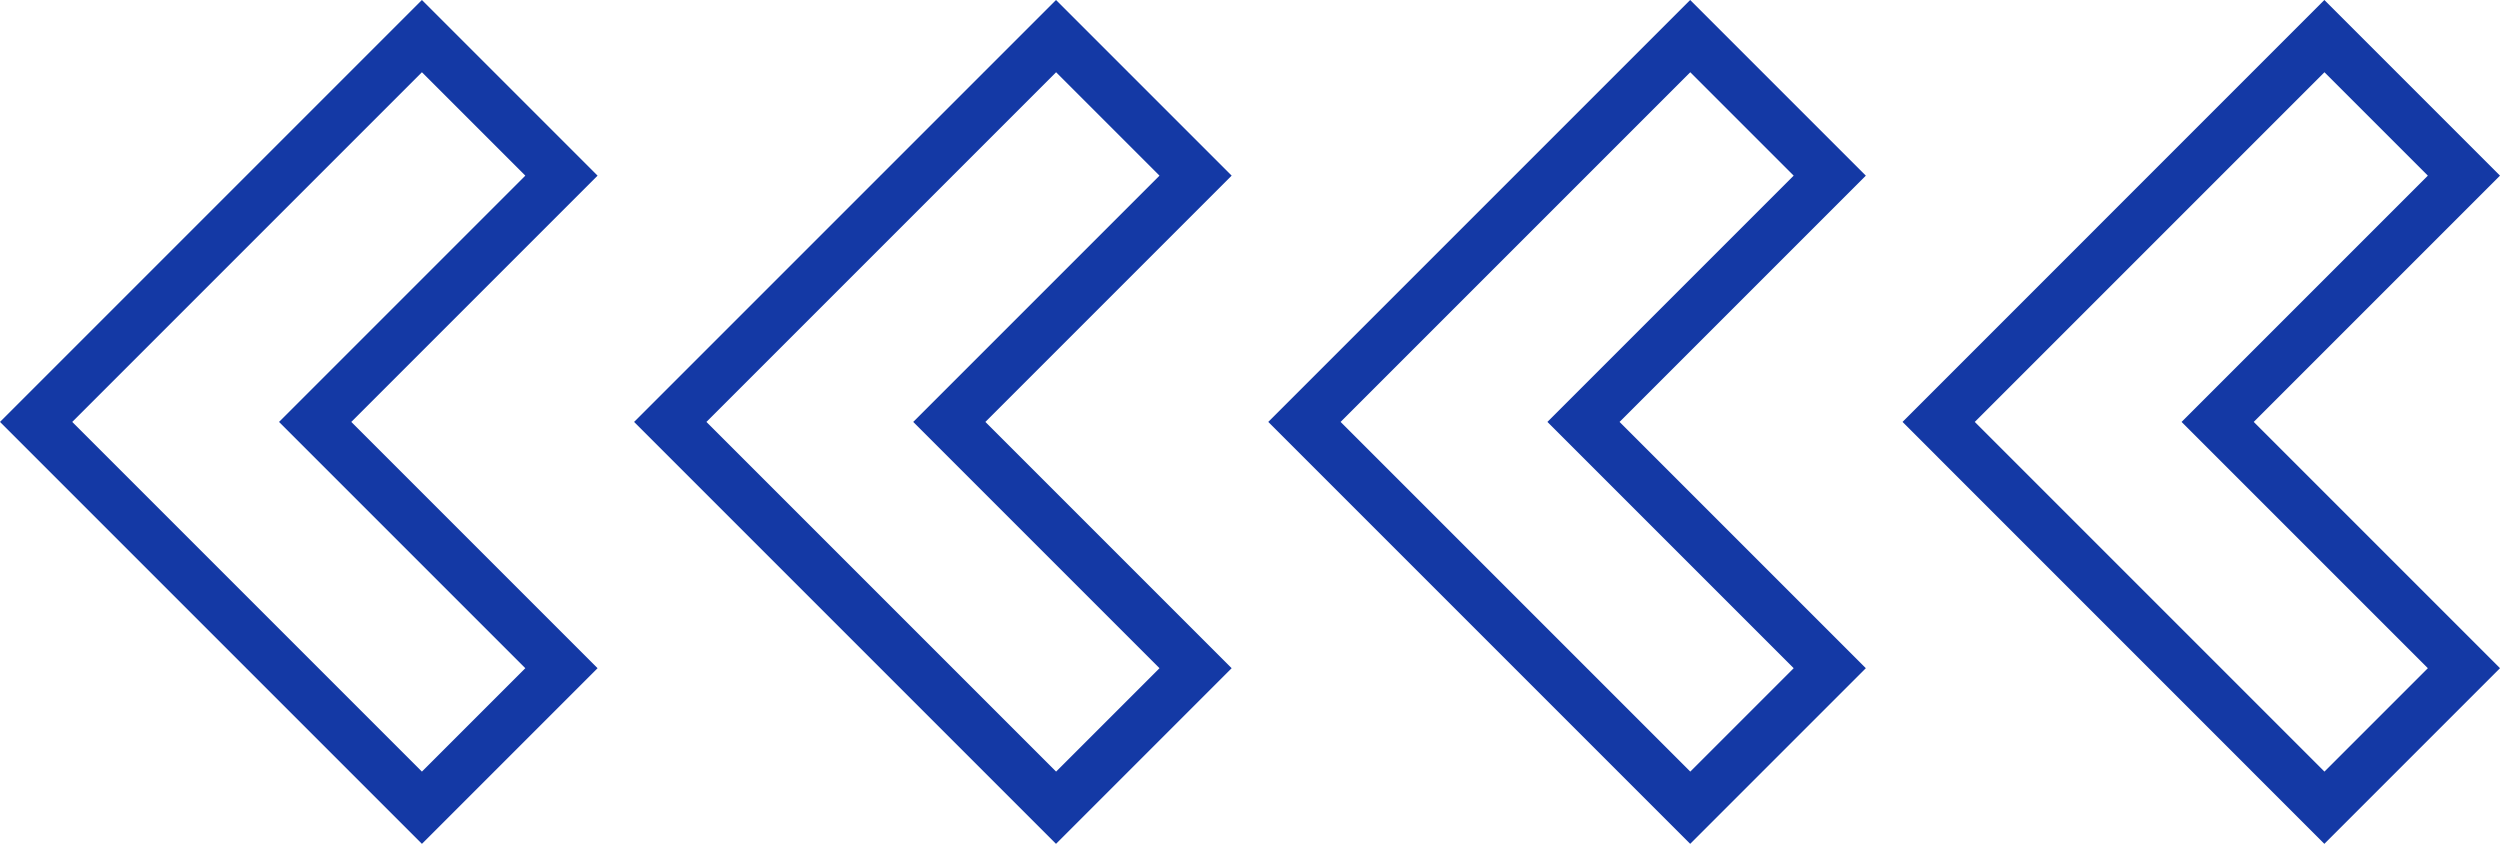
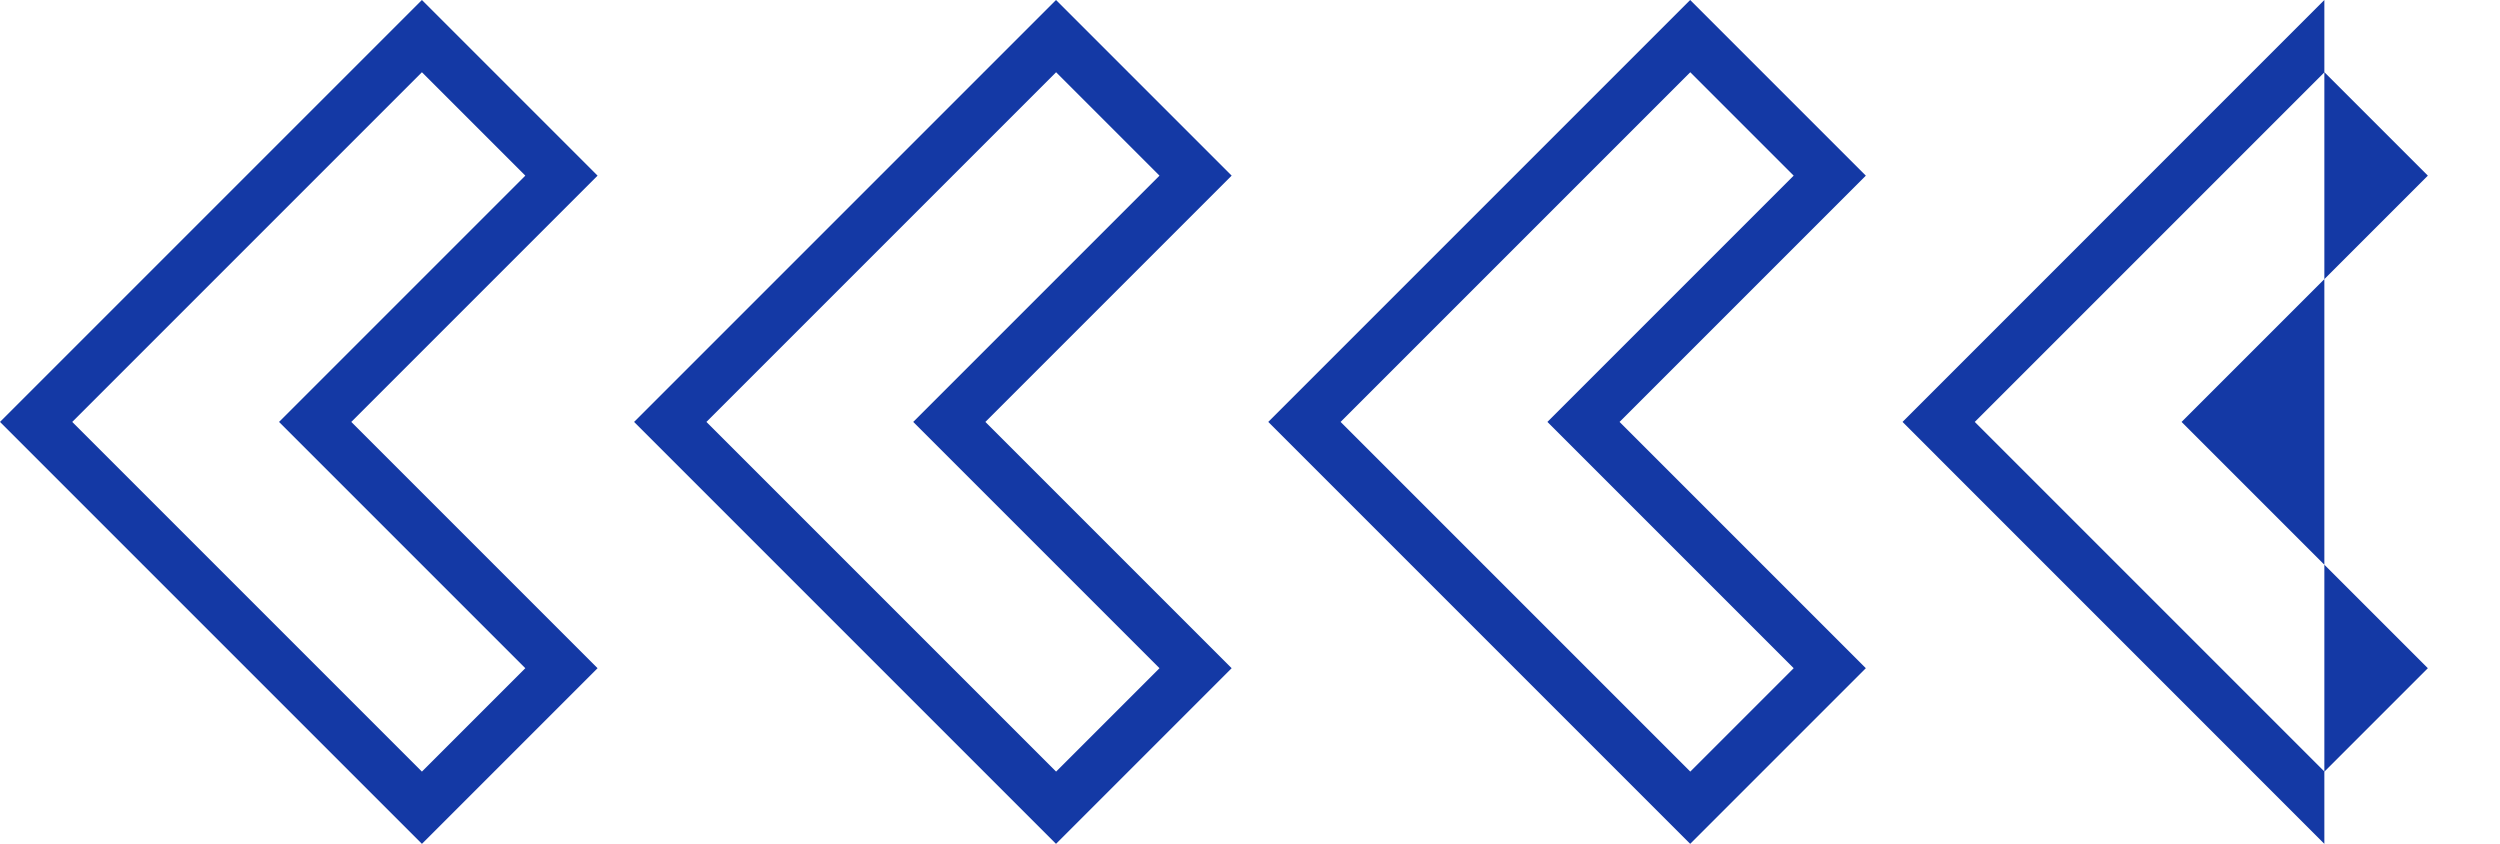
<svg xmlns="http://www.w3.org/2000/svg" id="Layer_2" data-name="Layer 2" viewBox="0 0 279.97 94.5">
  <defs>
    <style> .cls-1 { fill: #1439a5; } </style>
  </defs>
  <g id="POST_1" data-name="POST 1">
-     <path class="cls-1" d="M260.3,94.5l-47.24-47.25L260.3,0l19.67,19.67-27.58,27.58,27.58,27.58-19.67,19.67ZM221.15,47.25l39.16,39.16,11.58-11.58-27.58-27.58,27.58-27.58-11.58-11.58-39.16,39.16ZM189.28,94.5l-47.25-47.25L189.28,0l19.67,19.67-27.58,27.58,27.58,27.58-19.67,19.67ZM150.13,47.25l39.16,39.16,11.58-11.58-27.58-27.58,27.58-27.58-11.58-11.58-39.16,39.16ZM118.26,94.5l-47.25-47.25L118.26,0l19.67,19.67-27.58,27.58,27.58,27.58-19.67,19.67ZM79.11,47.25l39.16,39.16,11.58-11.58-27.58-27.58,27.58-27.58-11.58-11.58-39.16,39.16ZM47.25,94.5L0,47.25,47.25,0l19.67,19.67-27.58,27.58,27.58,27.58-19.67,19.67ZM8.09,47.25l39.16,39.16,11.58-11.58-27.58-27.58,27.58-27.58-11.58-11.58L8.09,47.25Z" />
+     <path class="cls-1" d="M260.3,94.5l-47.24-47.25L260.3,0ZM221.15,47.25l39.16,39.16,11.58-11.58-27.58-27.58,27.58-27.58-11.58-11.58-39.16,39.16ZM189.28,94.5l-47.25-47.25L189.28,0l19.67,19.67-27.58,27.58,27.58,27.58-19.67,19.67ZM150.13,47.25l39.16,39.16,11.58-11.58-27.58-27.58,27.58-27.58-11.58-11.58-39.16,39.16ZM118.26,94.5l-47.25-47.25L118.26,0l19.67,19.67-27.58,27.58,27.58,27.58-19.67,19.67ZM79.11,47.25l39.16,39.16,11.58-11.58-27.58-27.58,27.58-27.58-11.58-11.58-39.16,39.16ZM47.25,94.5L0,47.25,47.25,0l19.67,19.67-27.58,27.58,27.58,27.58-19.67,19.67ZM8.09,47.25l39.16,39.16,11.58-11.58-27.58-27.58,27.58-27.58-11.58-11.58L8.09,47.25Z" />
  </g>
</svg>